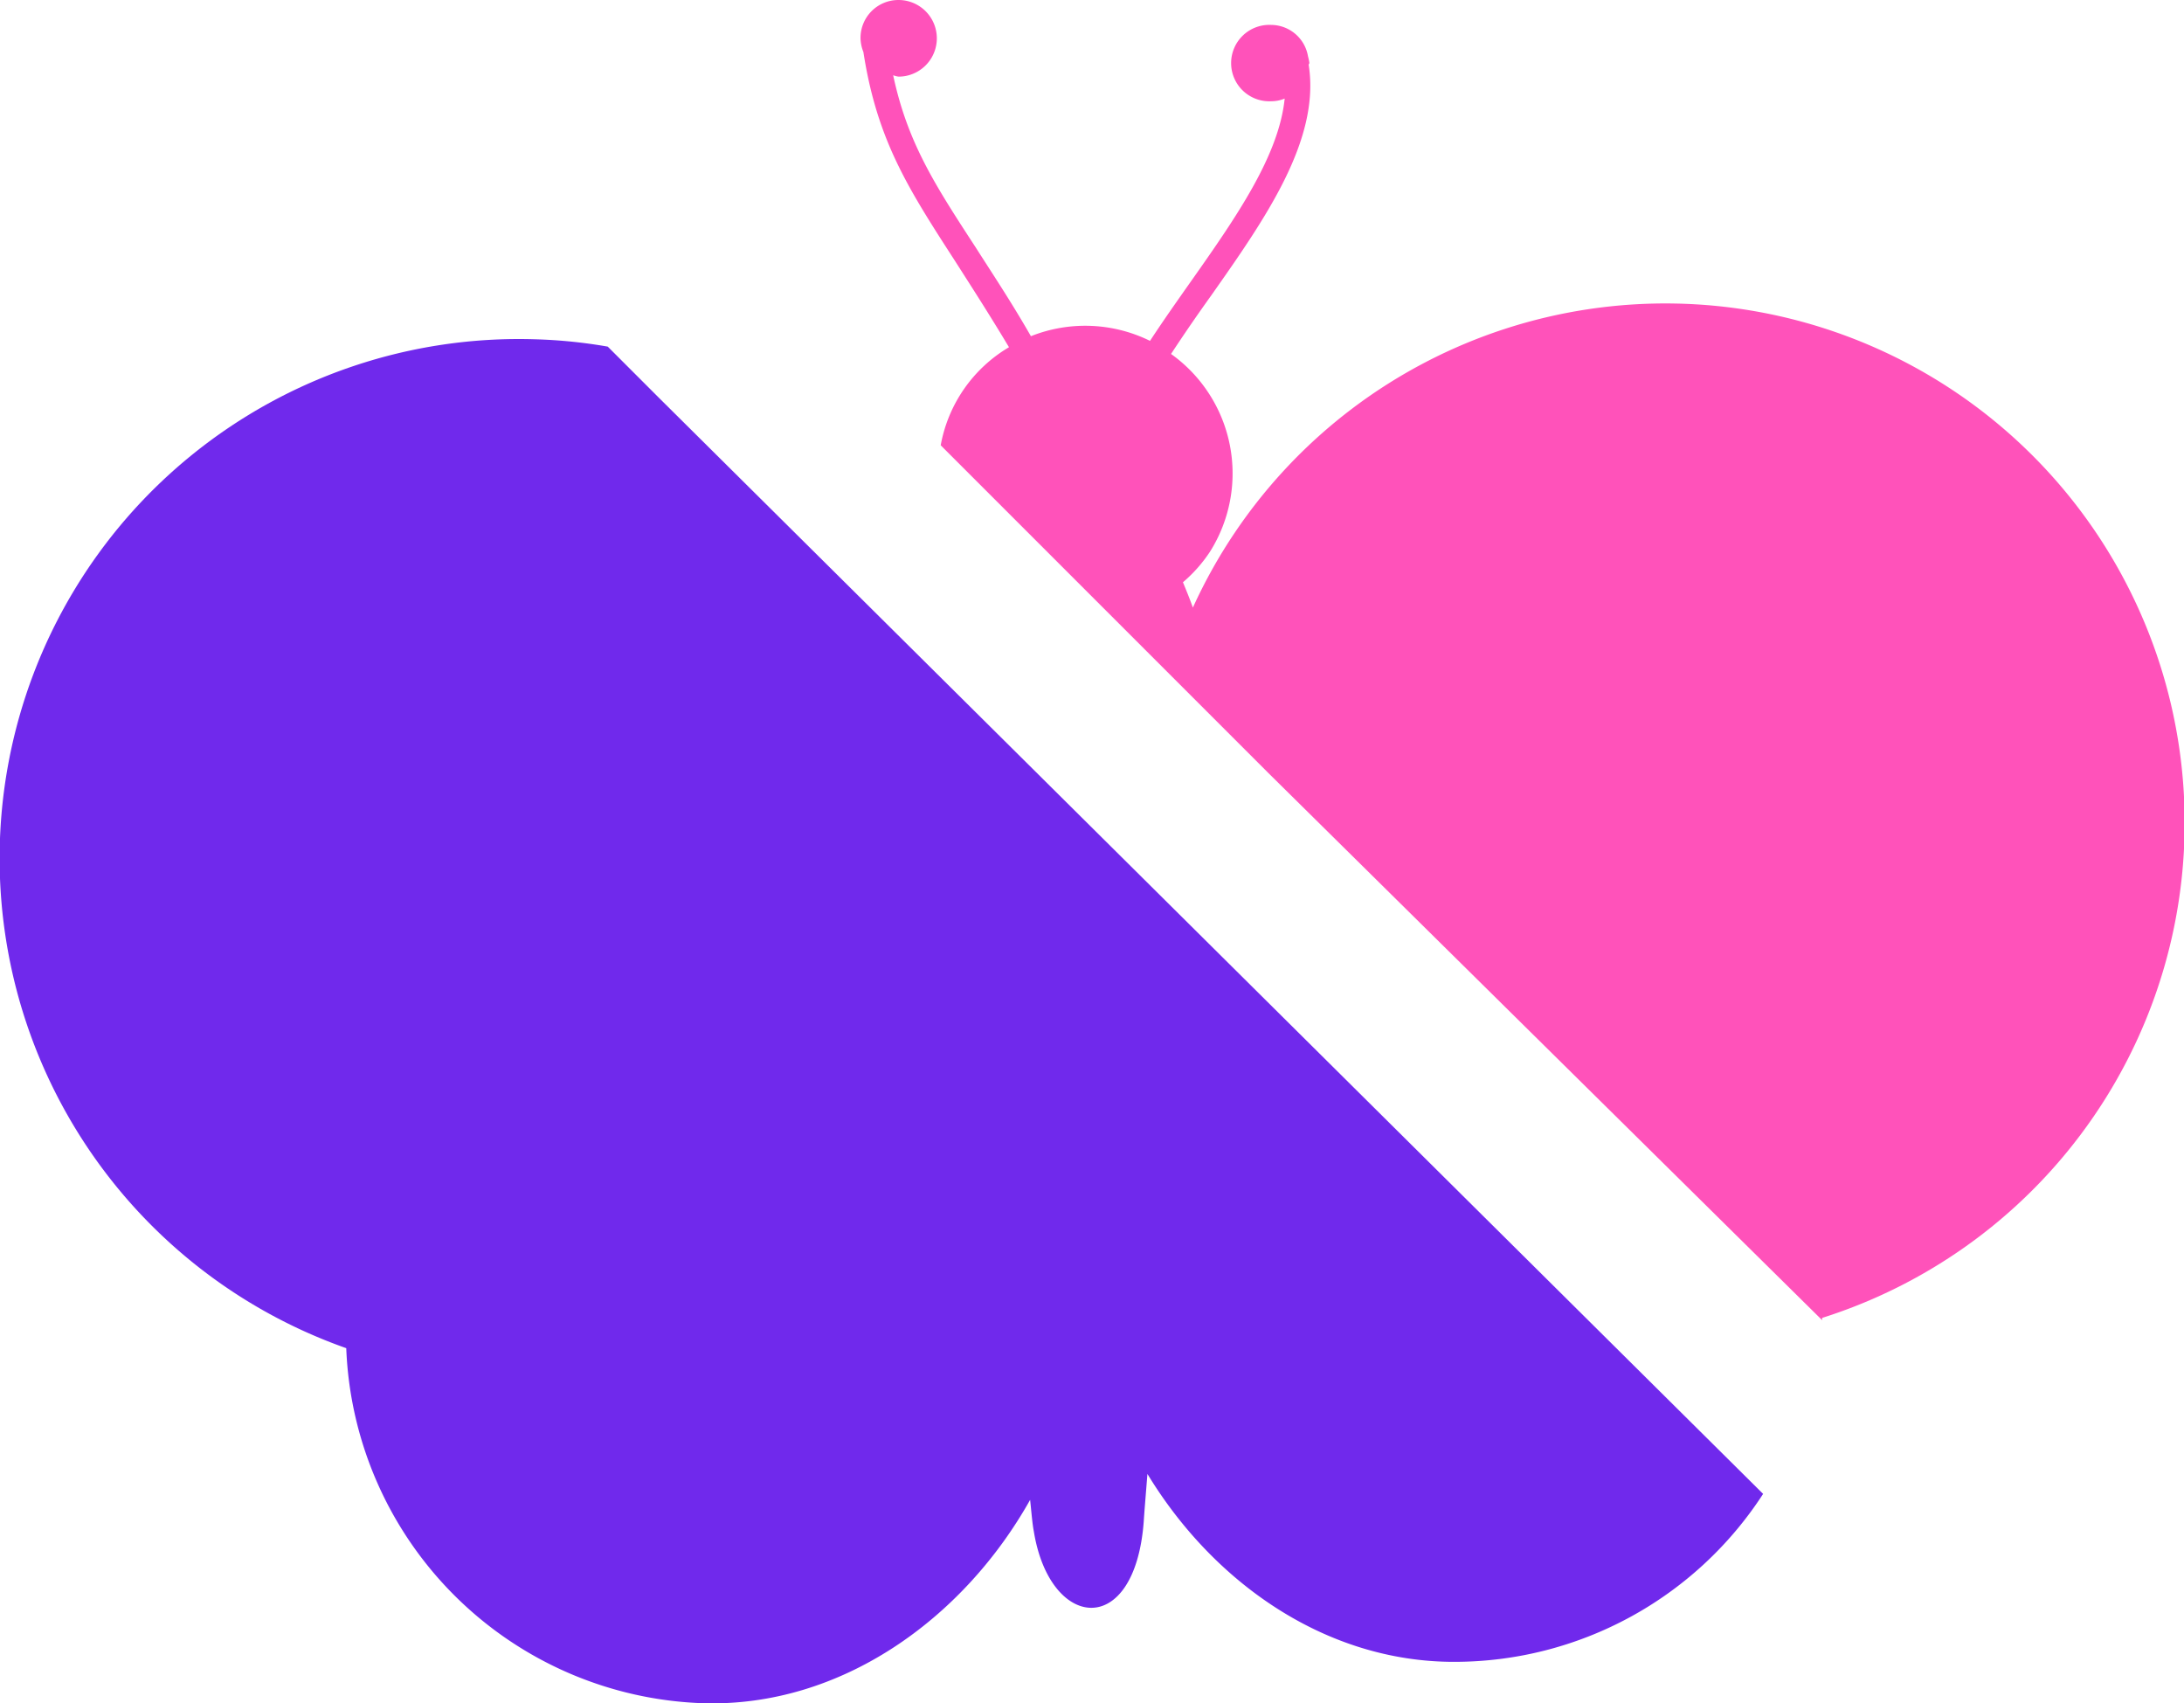
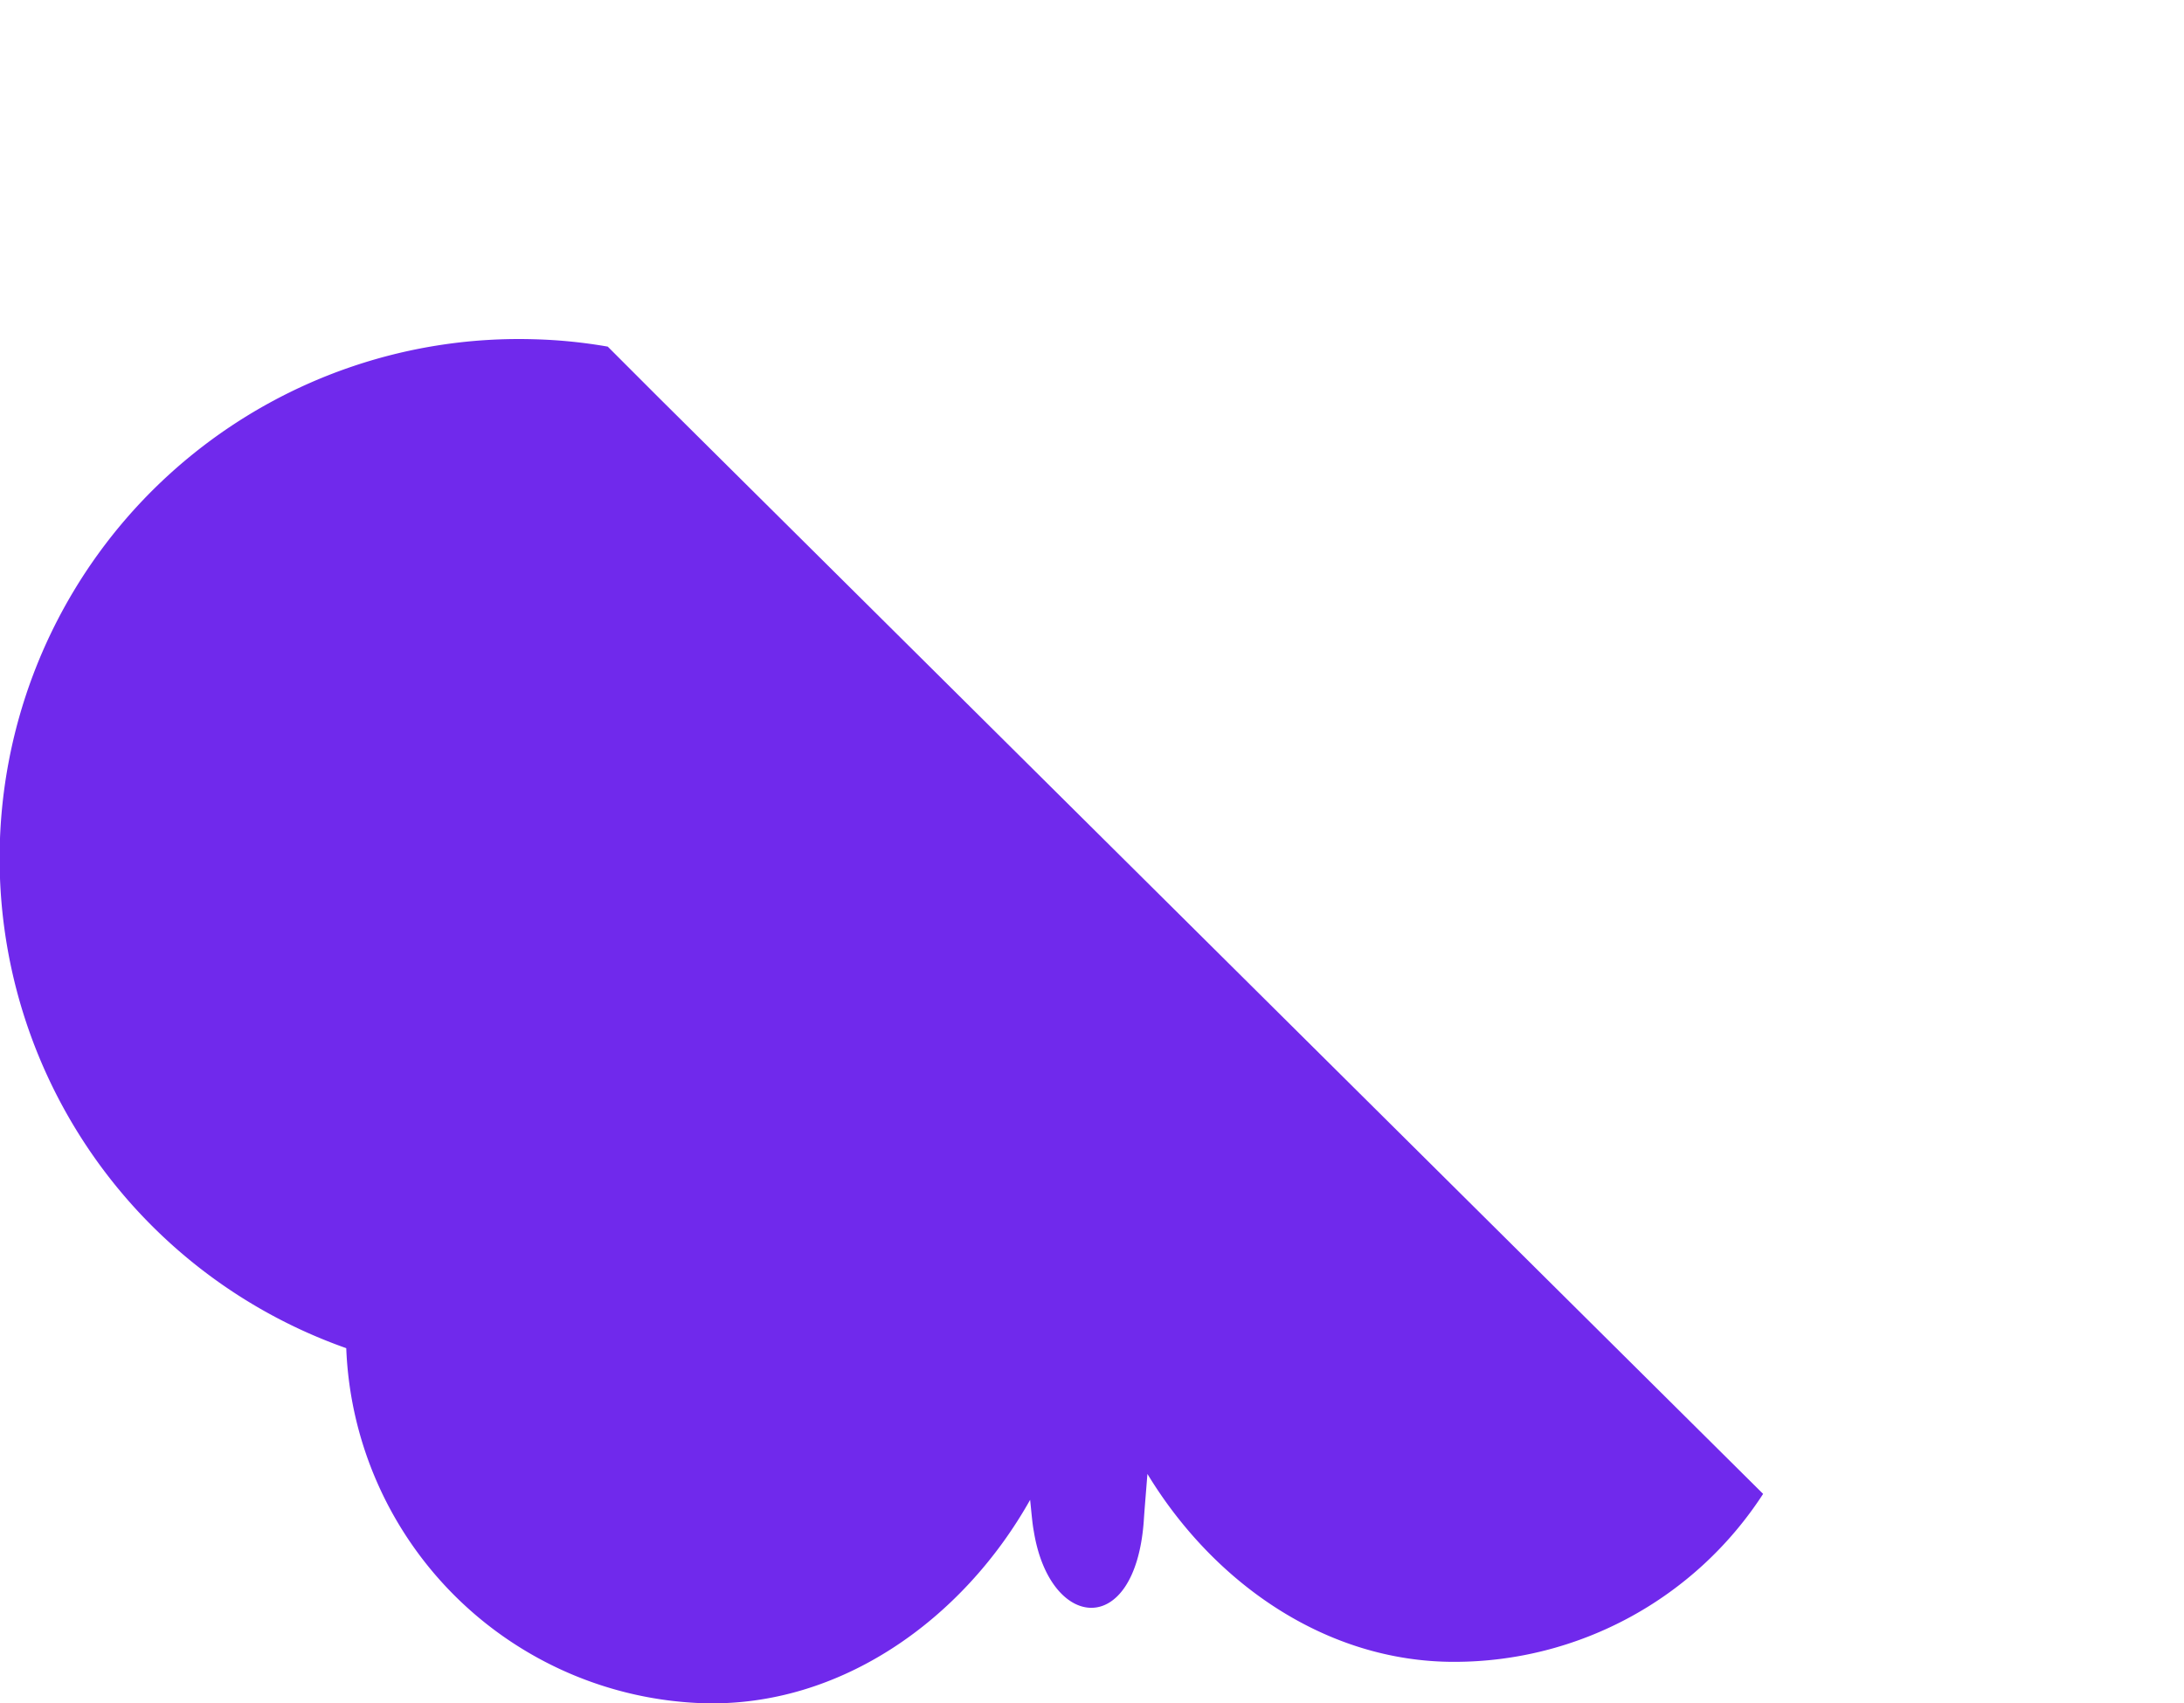
<svg xmlns="http://www.w3.org/2000/svg" viewBox="0 0 220.07 171.6">
  <title>Asset 2</title>
  <g id="Layer_2" data-name="Layer 2">
    <g id="Layer_1-2" data-name="Layer 1">
-       <path d="M183.61,133a2,2,0,0,1,0-.23A52.32,52.32,0,1,0,120.2,61.21c-.3-.84-.64-1.68-1-2.55a14.57,14.57,0,0,0,2.73-3.09A14.78,14.78,0,0,0,118,35.66c1.31-2,2.69-4,4.06-5.91,5.41-7.69,11-15.65,9.81-23.21,0-.09.07-.13.07-.2a5.72,5.72,0,0,0-.14-.67v0h0a3.79,3.79,0,0,0-3.7-3.16,3.85,3.85,0,1,0,0,7.69,3.53,3.53,0,0,0,1.35-.27c-.58,5.75-4.87,11.93-9.44,18.41-1.41,2-2.82,4-4.13,6a14.77,14.77,0,0,0-12-.47c-2-3.49-3.93-6.38-5.6-9C94.14,18.53,91.43,14.3,90,7.58a2.69,2.69,0,0,0,.54.14,3.86,3.86,0,0,0,0-7.72,3.82,3.82,0,0,0-3.83,3.83A3.93,3.93,0,0,0,87,5.24c1.37,8.89,4.54,13.79,9.2,21,1.61,2.52,3.46,5.38,5.47,8.74a14.47,14.47,0,0,0-6.88,9.88l33,33Z" style="fill:#ff52ba" />
      <path d="M61.24,34.92a50.84,50.84,0,0,0-7.35-.74,52.32,52.32,0,0,0-19,101.64,37.23,37.23,0,0,0,36,35.77c13.8.39,26.13-8.43,32.91-20.49.14,1.34.23,2.45.37,3.16,1.61,10,10.2,10.91,11.08-1,.07-1.11.21-2.73.37-4.77,6.68,11,18,18.93,30.89,18.93a37.09,37.09,0,0,0,31.15-16.92L66.37,40.05Z" style="fill:#7029ec" />
    </g>
  </g>
</svg>